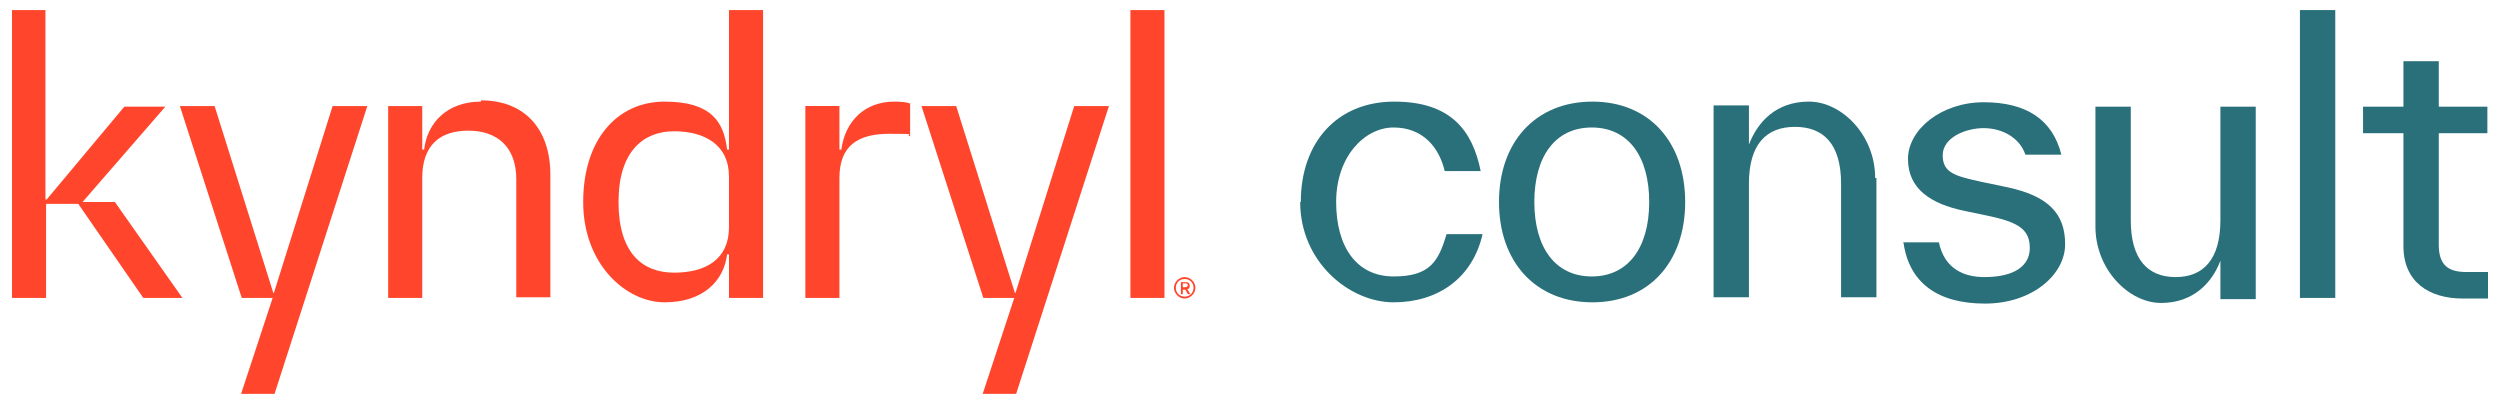
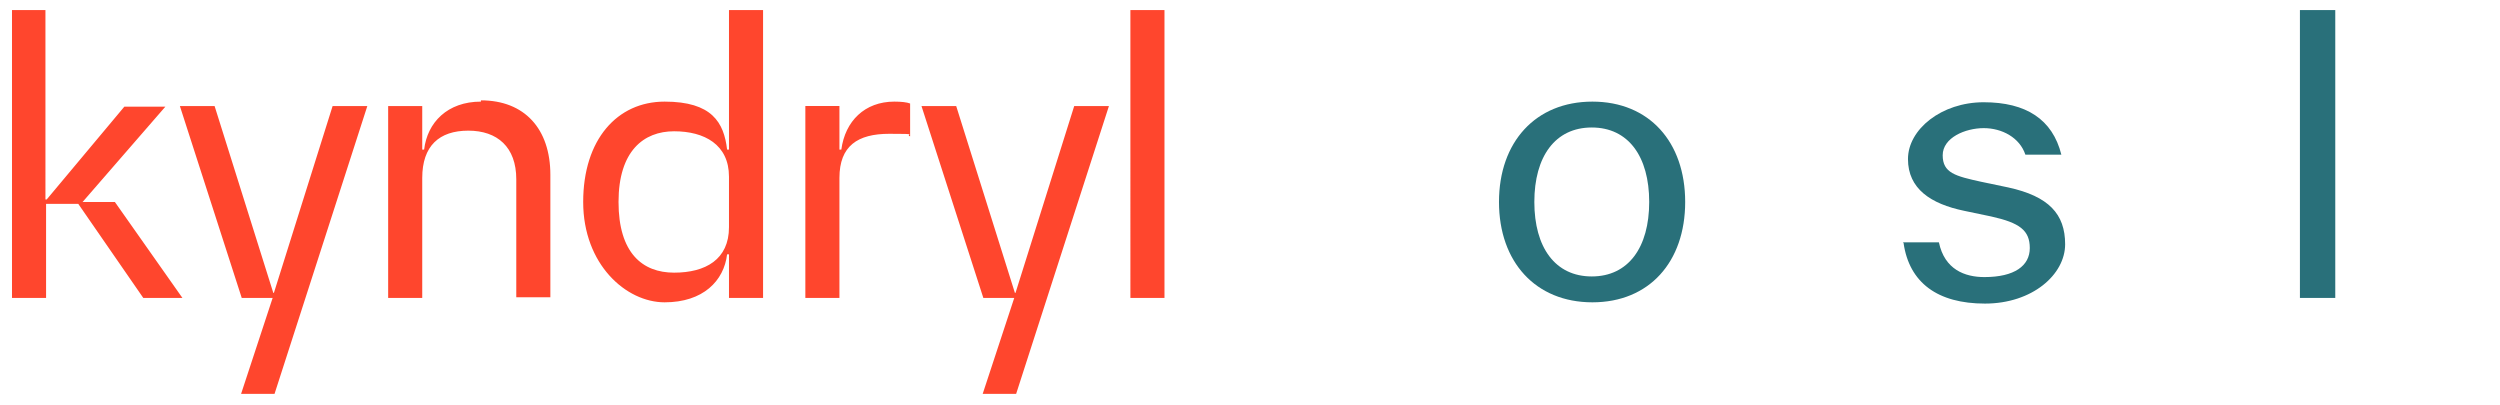
<svg xmlns="http://www.w3.org/2000/svg" id="Layer_1" data-name="Layer 1" version="1.1" viewBox="0 0 396.1 64.1">
-   <path d="M351.8,16.9h5.6v30.5h-5.6v-6.1c-1.3,3.5-4.3,6.7-9.4,6.7s-10.4-5.3-10.4-12.1h0v-19h5.6v18h0c0,6.2,2.7,9,7.1,9s7.1-2.8,7.1-9v-18Z" fill="#29707a" stroke-width="0" />
-   <path d="M394.2,43.1v4.2h-4c-5.3,0-9.4-2.6-9.4-8.3h0v-17.9h-6.4v-4.2h6.4v-7.2h5.6v7.2h7.7v4.2h-7.7v17.7h0c0,3.3,1.6,4.3,4.4,4.3h3.4Z" fill="#29707a" stroke-width="0" />
  <path d="M364.4,47.3V1.6h5.6s0,45.6,0,45.6h-5.6Z" fill="#29707a" stroke-width="0" />
-   <path d="M206.1,32c0-9.5,5.8-15.9,14.8-15.9s12.4,4.6,13.7,11h-5.7c-.9-3.8-3.5-6.9-8.1-6.9s-9.1,4.6-9.1,11.8,3.3,11.8,9.1,11.8,7.1-2.4,8.4-6.7h5.7c-1.6,7-7.1,10.8-14.1,10.8s-14.8-6.4-14.8-15.9Z" fill="#29707a" stroke-width="0" />
  <path d="M237.5,32c0-9.5,5.8-15.9,14.8-15.9s14.7,6.4,14.7,15.9-5.7,15.9-14.7,15.9-14.8-6.4-14.8-15.9ZM261.3,32c0-7.2-3.3-11.8-9.1-11.8s-9.1,4.6-9.1,11.8,3.3,11.8,9.1,11.8,9.1-4.6,9.1-11.8Z" fill="#29707a" stroke-width="0" />
  <path d="M301.5,38.4h5.7c.9,4.3,4.1,5.5,7.2,5.5,4.8,0,7.2-1.8,7.2-4.6s-1.6-4-6.1-5l-4.3-.9c-5.3-1.1-8.9-3.5-8.9-8.2s5.3-9,12-9,10.9,2.7,12.3,8.3h-5.7c-.9-2.7-3.7-4.2-6.6-4.2s-6.5,1.5-6.5,4.3,2,3.3,6.1,4.2l4.3.9c6.4,1.4,9,4.2,9,9s-5.2,9.4-12.7,9.4-12-3.3-12.9-9.6Z" fill="#29707a" stroke-width="0" />
-   <path d="M297.3,28.2h0v18.9h-5.6v-18h0c0-6.3-2.8-9-7.3-9s-7.3,2.7-7.3,9v18h-5.6v-30.4h5.6v6.2c1.4-3.6,4.3-6.8,9.5-6.8s10.5,5.3,10.5,12.1Z" fill="#29707a" stroke-width="0" />
  <g>
    <path id="Kyndryl_logo" data-name="Kyndryl logo" d="M184.5,1.6v45.6h-5.4V1.6h5.4ZM76.2,16.1c-5.3,0-8.5,3.3-9,7.6h-.3v-6.9h-5.4v30.4h5.4v-19c0-5.1,2.7-7.5,7.3-7.5s7.6,2.6,7.6,7.7v18.7h5.4v-19.4c0-7.3-4.1-11.8-11-11.8ZM43.5,46.4h-.2l-9.3-29.6h-5.5l9.8,30.4h4.9l-5,15.2h5.3l14.7-45.6h-5.5l-9.3,29.6ZM161,46.4h-.2l-9.3-29.6h-5.5l9.8,30.4h4.9l-5,15.2h5.3l14.7-45.6h-5.5l-9.3,29.6ZM13,32.1l13.2-15.2h-6.5l-12.3,14.7h-.2V1.6H1.9v45.6h5.4v-14.9h5.1l10.3,14.9h6.2l-10.7-15.2h-5.1ZM133.3,23.7h-.3v-6.9h-5.4v30.4h5.4v-19c0-5.1,2.9-7,7.9-7s2.4.1,3.3.4v-5.2c-.5-.2-1.4-.3-2.5-.3-4.7,0-7.8,3.1-8.4,7.6ZM115.5,1.6h5.4v45.6h-5.4v-6.9h-.3c-.5,4.2-3.8,7.6-9.9,7.6s-12.9-6-12.9-15.9,5.4-15.9,12.9-15.9,9.4,3.3,9.9,7.6h.3V1.6ZM115.5,28c0-5.1-3.9-7.2-8.7-7.2s-8.8,3.1-8.8,11.2,3.8,11.2,8.8,11.2,8.7-2.1,8.7-7.2v-8Z" fill="#ff462d" stroke-width="0" />
-     <path d="M189.4,45.6c0,.9-.8,1.7-1.7,1.7s-1.7-.8-1.7-1.7.8-1.7,1.7-1.7,1.7.8,1.7,1.7ZM189.1,45.6c0-.8-.6-1.4-1.4-1.4s-1.4.6-1.4,1.4.6,1.4,1.4,1.4,1.4-.6,1.4-1.4ZM188.1,45.8l.5.8h-.4l-.4-.7h-.4v.7h-.3v-1.9h.7c.5,0,.7.2.7.6s-.2.5-.4.5ZM187.4,44.9v.6h.4c.2,0,.4-.1.4-.3s-.1-.3-.4-.3h-.4Z" fill="#ff462d" stroke-width="0" />
  </g>
</svg>